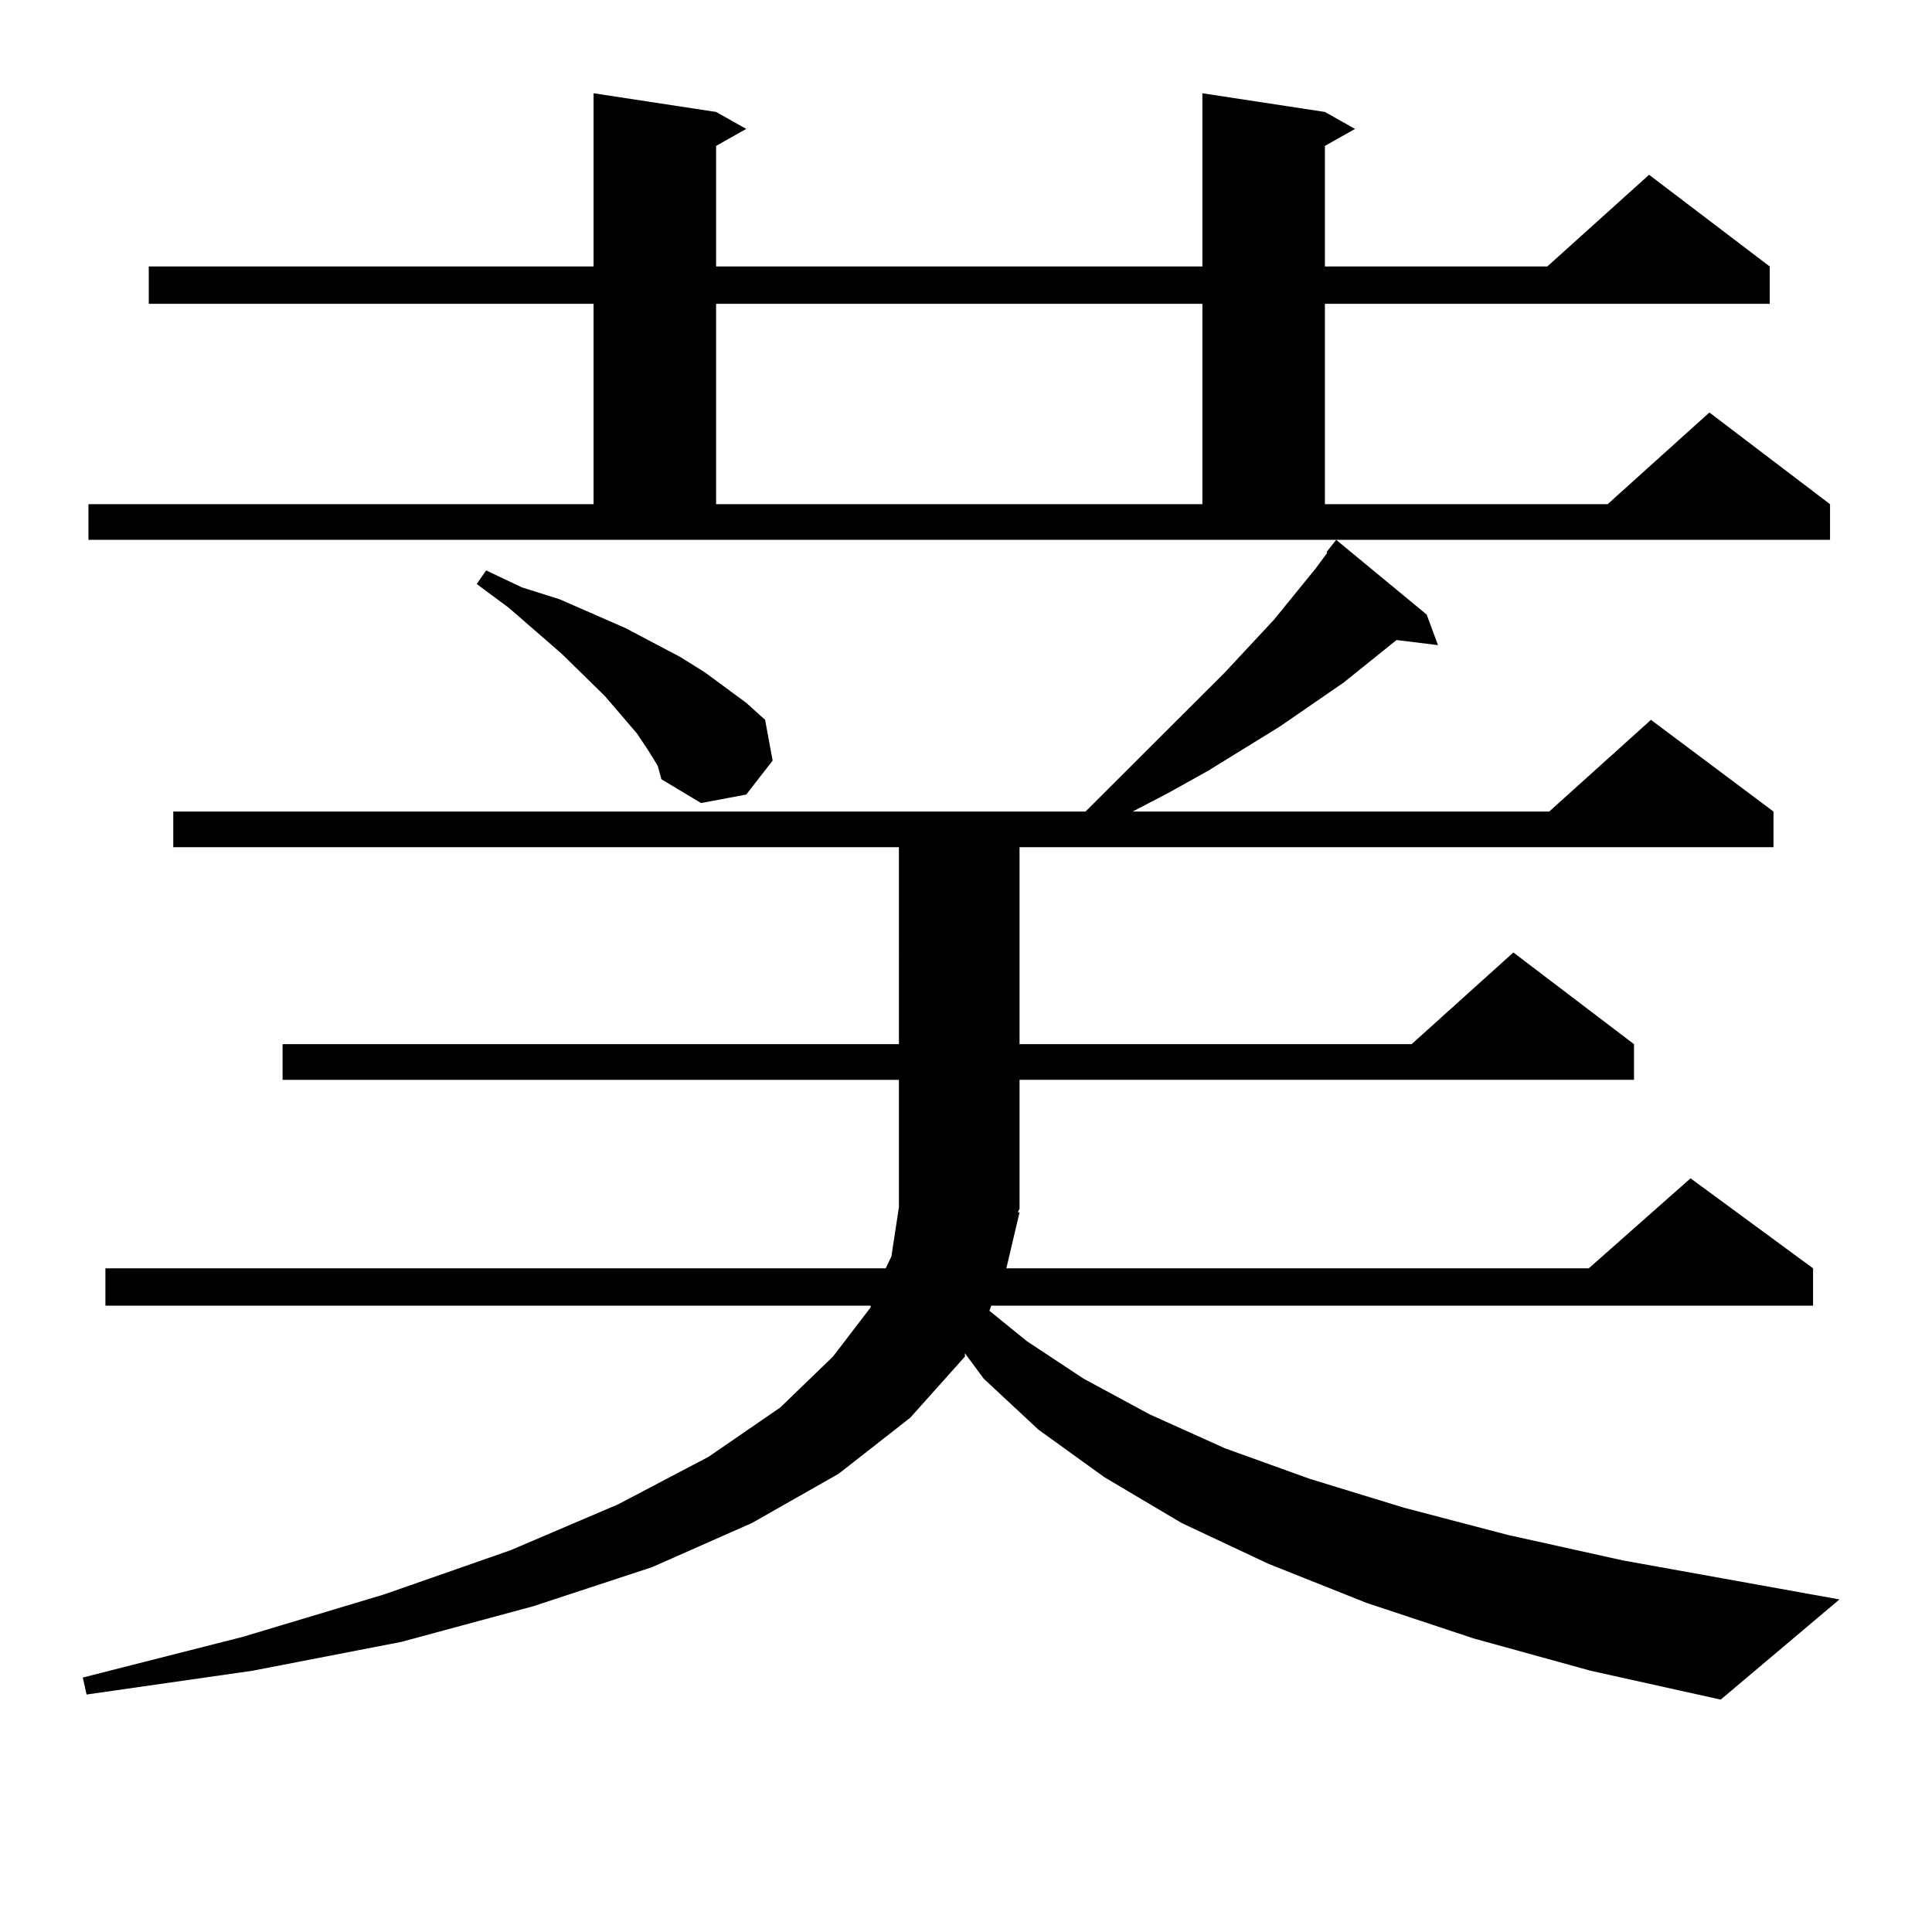
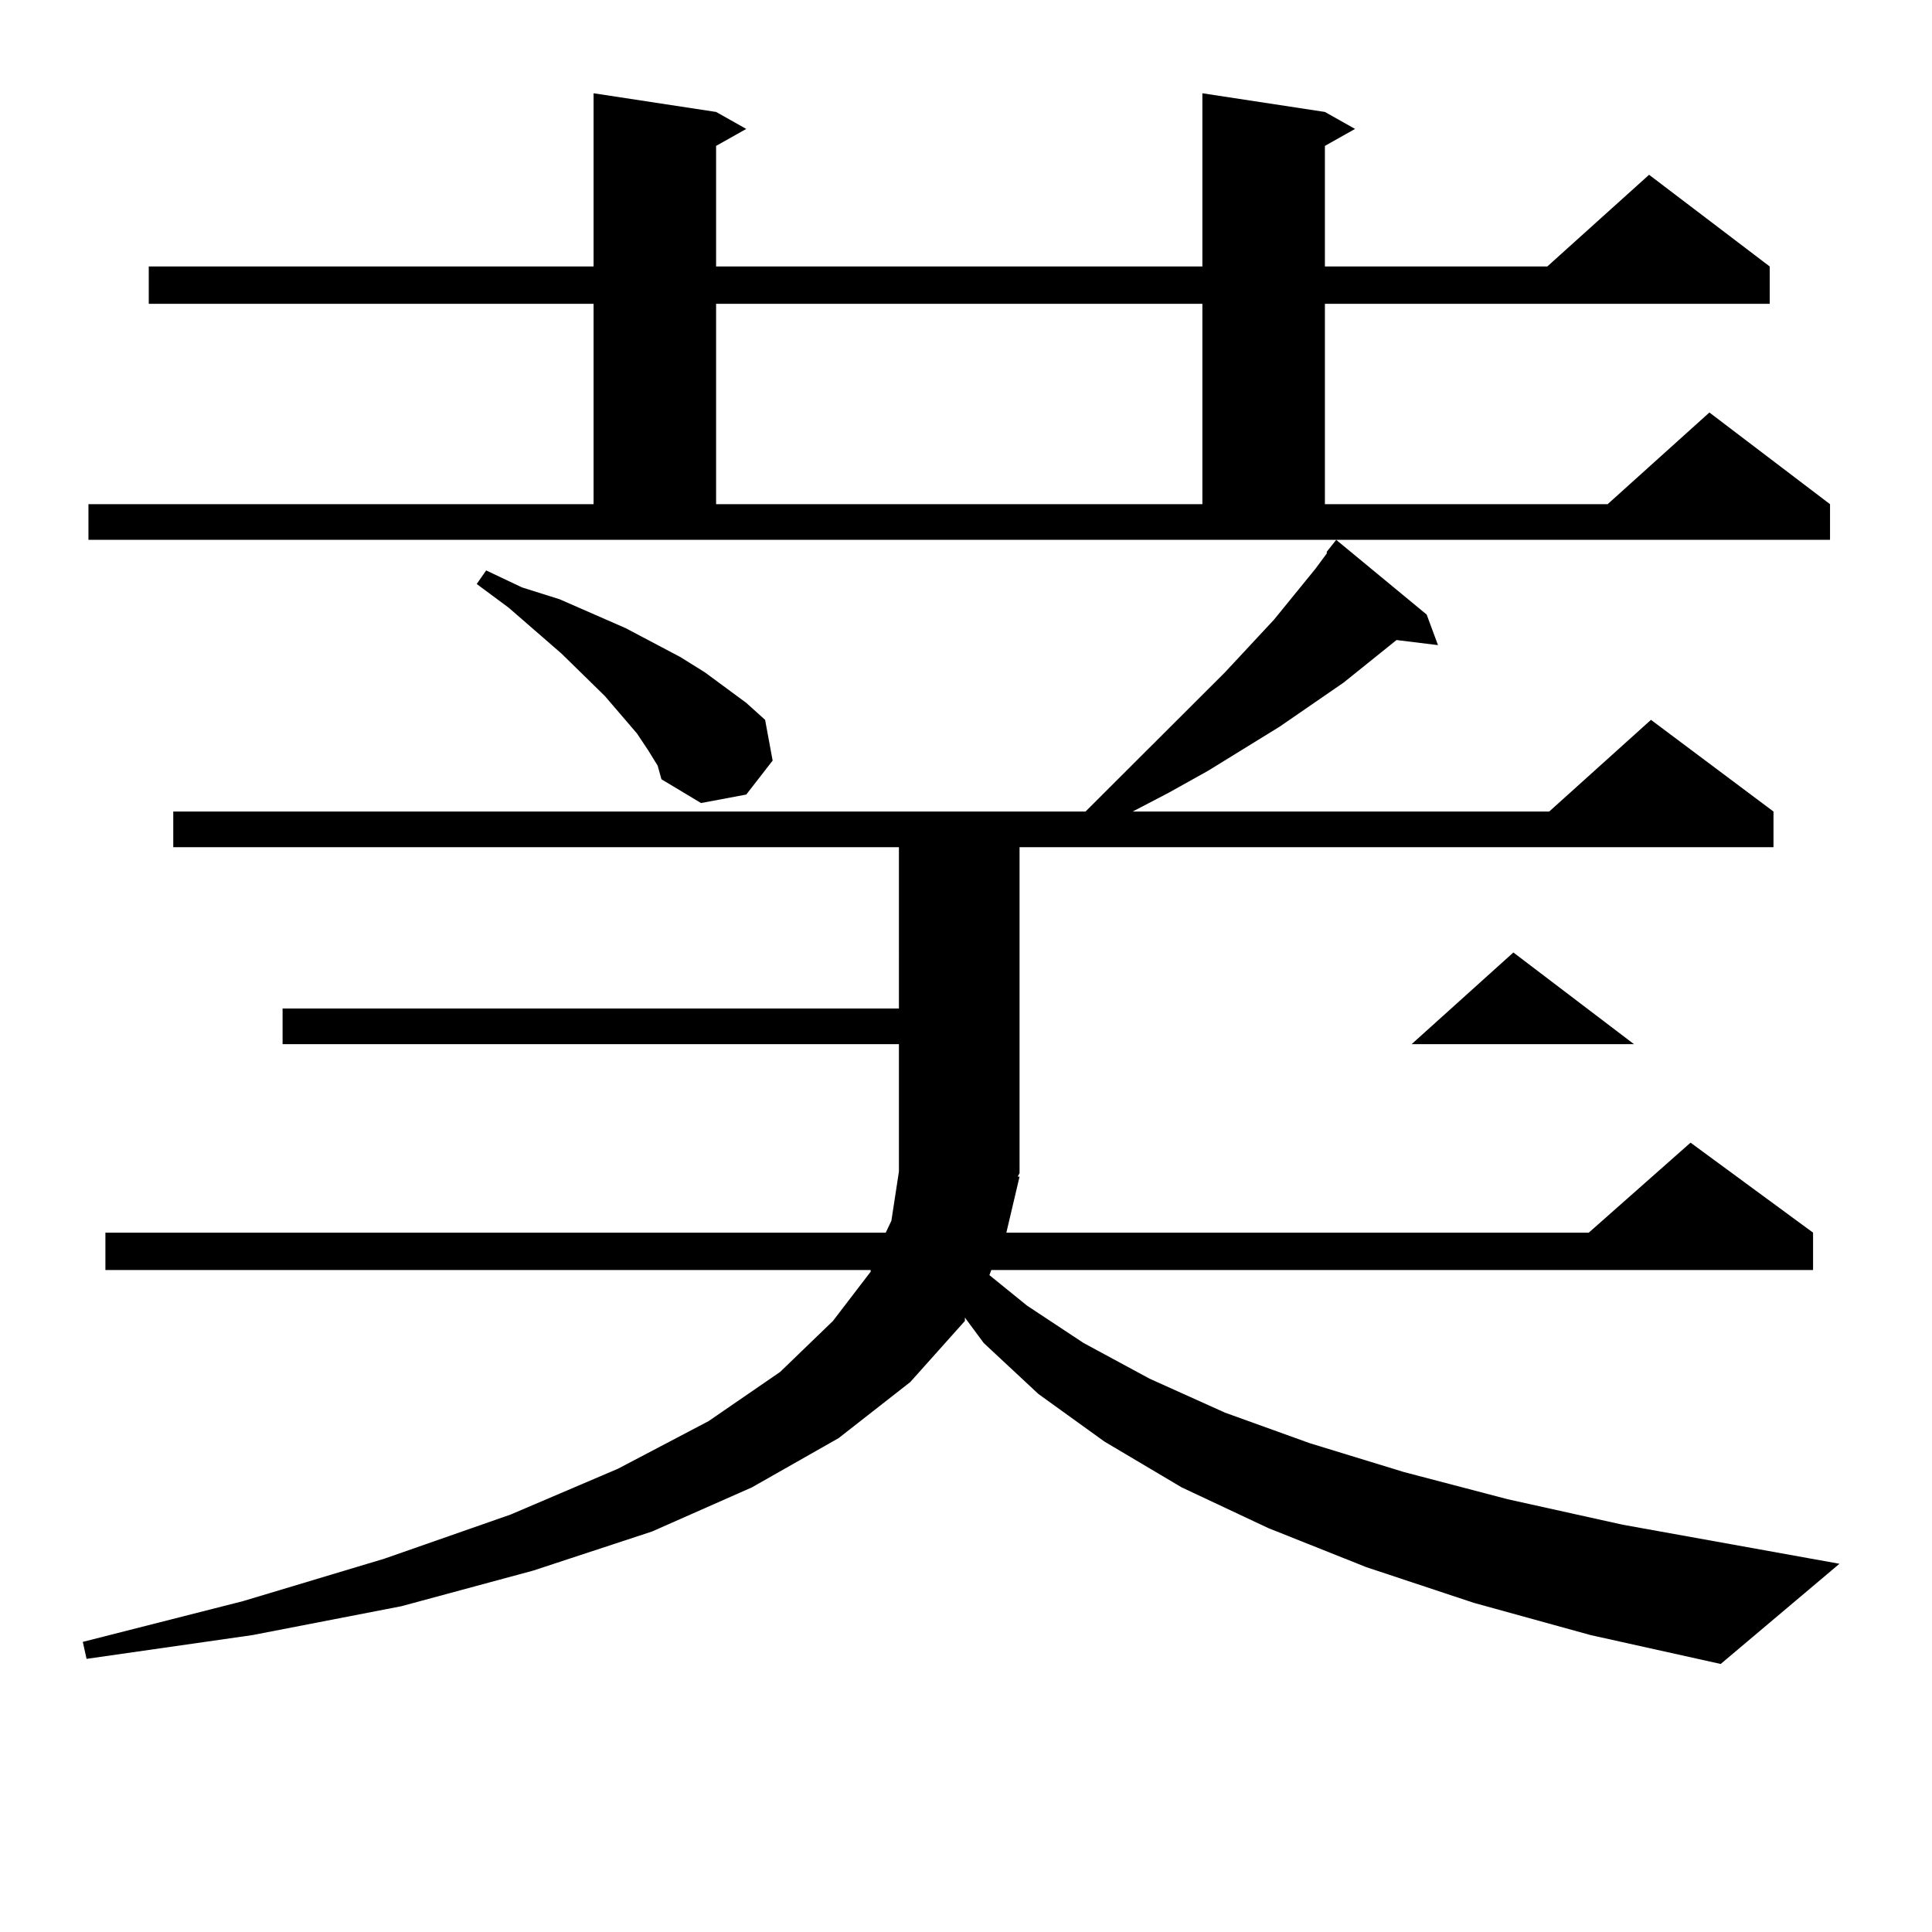
<svg xmlns="http://www.w3.org/2000/svg" version="1.1" id="图层_1" x="0px" y="0px" width="1000px" height="1000px" viewBox="0 0 1000 1000" enable-background="new 0 0 1000 1000" xml:space="preserve">
-   <path d="M686.739,285.578l4.878-6.152l46.828,38.672l5.854,15.82l-21.463-2.637l-27.316,21.973l-33.17,22.852l-37.072,22.852  l-20.487,11.426l-18.536,9.668h215.604l52.682-47.461l63.413,47.461v18.457H527.719v101.953h202.922L783.322,493l62.438,47.461  v18.457H527.719v66.797l-0.976,1.758h0.976l-6.829,29.004h301.456l52.682-46.582l63.413,46.582v19.336H513.085l-0.976,2.637  l19.512,15.82l29.268,19.336l34.146,18.457l39.023,17.578l43.901,15.82l48.779,14.941l53.657,14.063l59.511,13.184l112.192,20.215  l-61.462,51.855l-67.315-14.941l-60.486-16.699l-55.608-18.457l-50.73-20.215l-44.877-21.094l-39.999-23.73l-34.146-24.609  l-28.292-26.367l-9.756-13.184v1.758l-28.292,31.641l-37.072,29.004l-44.877,25.488l-51.706,22.852l-61.462,20.215l-68.291,18.457  l-77.071,14.941l-85.852,12.305l-1.951-8.789l82.925-21.094l73.169-21.973l65.364-22.852l55.608-23.73l46.828-24.609l37.072-25.488  l27.316-26.367l19.512-25.488v-0.879H54.56v-19.336h403.893l2.927-6.152l3.902-25.488v-65.918H146.265v-18.457h319.017V438.508  H89.681v-18.457h472.184l72.193-72.07l25.365-27.246l21.463-26.367l5.854-7.91V285.578z M45.779,260.969h261.457V157.258H76.998  v-19.336h230.238V48.273l63.413,9.668l15.609,8.789l-15.609,8.789v62.402h251.701V48.273l63.413,9.668l15.609,8.789l-15.609,8.789  v62.402h115.119l52.682-47.461l62.438,47.461v19.336H685.764v103.711h146.338l52.682-47.461l62.438,47.461v18.457H45.779V260.969z   M335.528,388.41l-5.854-8.789l-16.585-19.336l-22.438-21.973l-27.316-23.73l-16.585-12.305l4.878-7.031l18.536,8.789l19.512,6.152  l34.146,14.941l28.292,14.941l12.683,7.91l21.463,15.82l9.756,8.789l3.902,21.094l-13.658,17.578l-23.414,4.395l-20.487-12.305  l-1.951-7.031L335.528,388.41z M370.649,157.258v103.711h251.701V157.258H370.649z" />
+   <path d="M686.739,285.578l4.878-6.152l46.828,38.672l5.854,15.82l-21.463-2.637l-27.316,21.973l-33.17,22.852l-37.072,22.852  l-20.487,11.426l-18.536,9.668h215.604l52.682-47.461l63.413,47.461v18.457H527.719v101.953h202.922L783.322,493l62.438,47.461  H527.719v66.797l-0.976,1.758h0.976l-6.829,29.004h301.456l52.682-46.582l63.413,46.582v19.336H513.085l-0.976,2.637  l19.512,15.82l29.268,19.336l34.146,18.457l39.023,17.578l43.901,15.82l48.779,14.941l53.657,14.063l59.511,13.184l112.192,20.215  l-61.462,51.855l-67.315-14.941l-60.486-16.699l-55.608-18.457l-50.73-20.215l-44.877-21.094l-39.999-23.73l-34.146-24.609  l-28.292-26.367l-9.756-13.184v1.758l-28.292,31.641l-37.072,29.004l-44.877,25.488l-51.706,22.852l-61.462,20.215l-68.291,18.457  l-77.071,14.941l-85.852,12.305l-1.951-8.789l82.925-21.094l73.169-21.973l65.364-22.852l55.608-23.73l46.828-24.609l37.072-25.488  l27.316-26.367l19.512-25.488v-0.879H54.56v-19.336h403.893l2.927-6.152l3.902-25.488v-65.918H146.265v-18.457h319.017V438.508  H89.681v-18.457h472.184l72.193-72.07l25.365-27.246l21.463-26.367l5.854-7.91V285.578z M45.779,260.969h261.457V157.258H76.998  v-19.336h230.238V48.273l63.413,9.668l15.609,8.789l-15.609,8.789v62.402h251.701V48.273l63.413,9.668l15.609,8.789l-15.609,8.789  v62.402h115.119l52.682-47.461l62.438,47.461v19.336H685.764v103.711h146.338l52.682-47.461l62.438,47.461v18.457H45.779V260.969z   M335.528,388.41l-5.854-8.789l-16.585-19.336l-22.438-21.973l-27.316-23.73l-16.585-12.305l4.878-7.031l18.536,8.789l19.512,6.152  l34.146,14.941l28.292,14.941l12.683,7.91l21.463,15.82l9.756,8.789l3.902,21.094l-13.658,17.578l-23.414,4.395l-20.487-12.305  l-1.951-7.031L335.528,388.41z M370.649,157.258v103.711h251.701V157.258H370.649z" />
</svg>